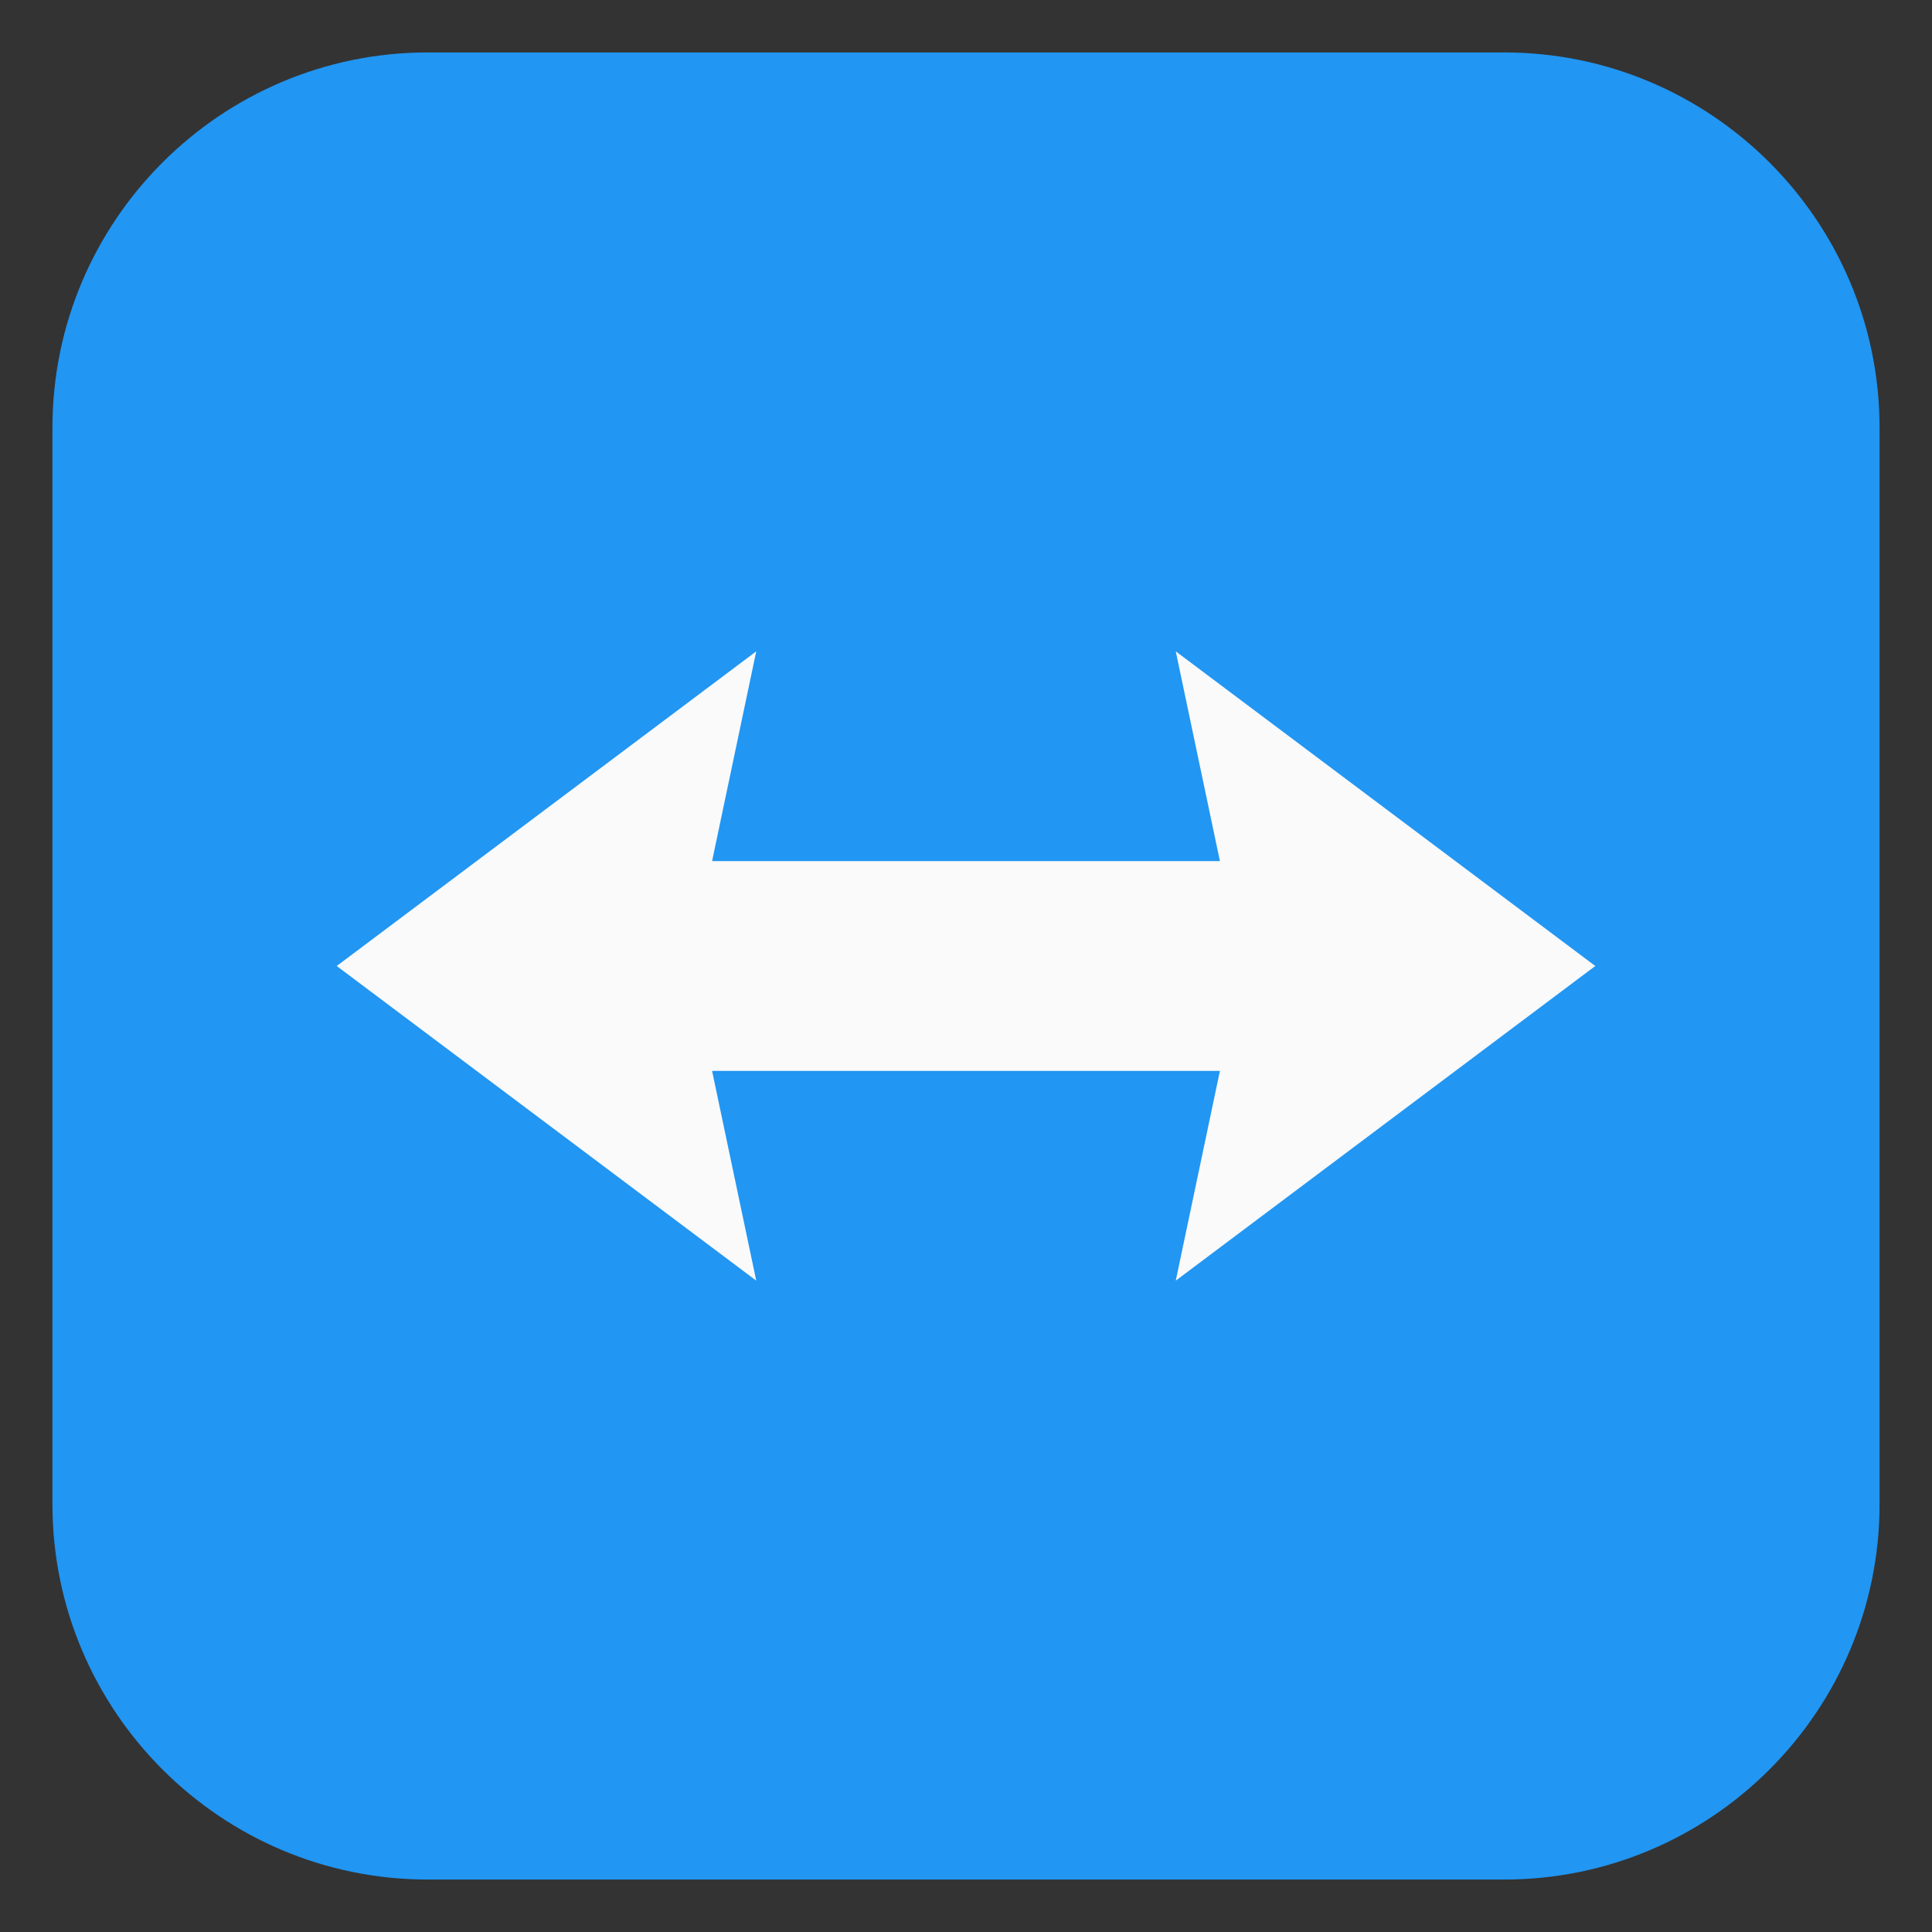
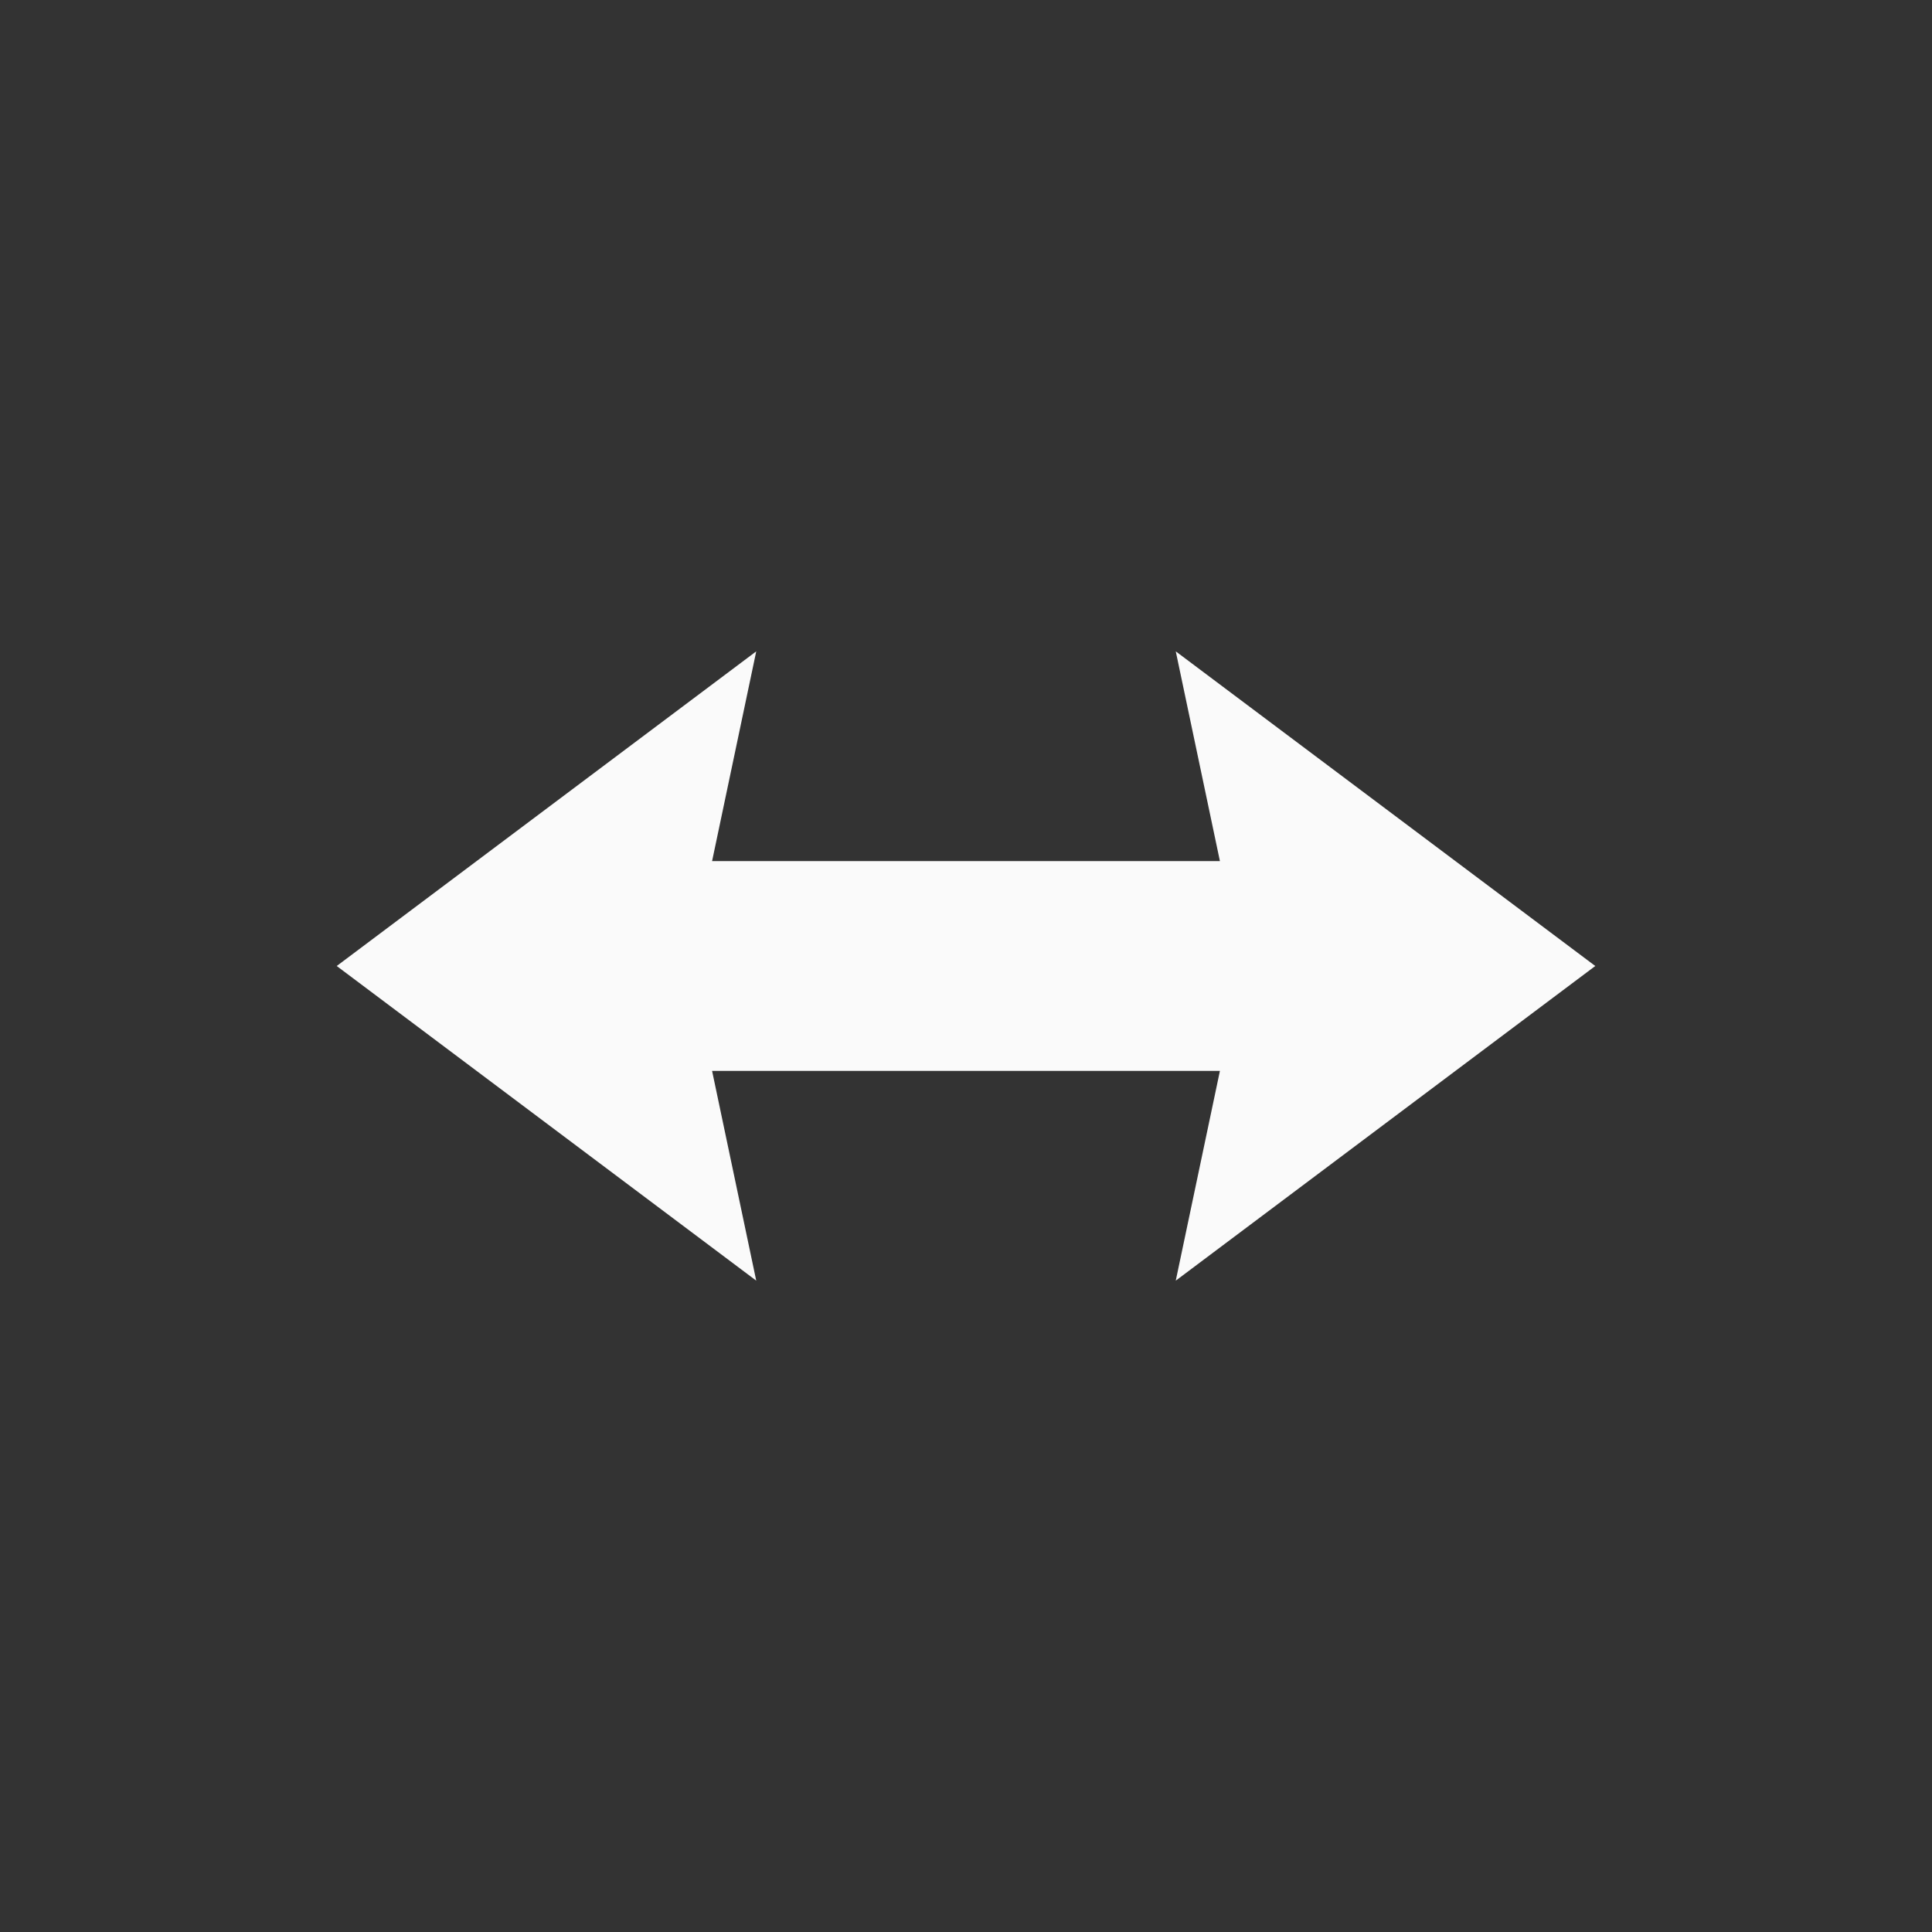
<svg xmlns="http://www.w3.org/2000/svg" version="1.1" id="Layer_1" x="0px" y="0px" width="70px" height="70px" viewBox="0 0 70 70" style="enable-background:new 0 0 70 70;" xml:space="preserve">
  <rect x="0" y="0" width="70" height="70" fill="#333333" stroke="none" />
  <style type="text/css">
	.st0{fill:#2196F3;}
	.st1{fill:#FAFAFA;}
</style>
  <g>
-     <path id="Rectangle_2138_1_" class="st0" d="M15.5,1.9h39C62,1.9,68.1,8,68.1,15.5v39c0,7.5-6.1,13.6-13.6,13.6h-39   C8,68.1,1.9,62,1.9,54.5v-39C1.9,8,8,1.9,15.5,1.9z" />
    <polygon class="st1" points="12.2,35 27.4,23.6 25.8,31.2 44.2,31.2 42.6,23.6 57.8,35 42.6,46.4 44.2,38.8 25.8,38.8 27.4,46.4     " />
  </g>
</svg>